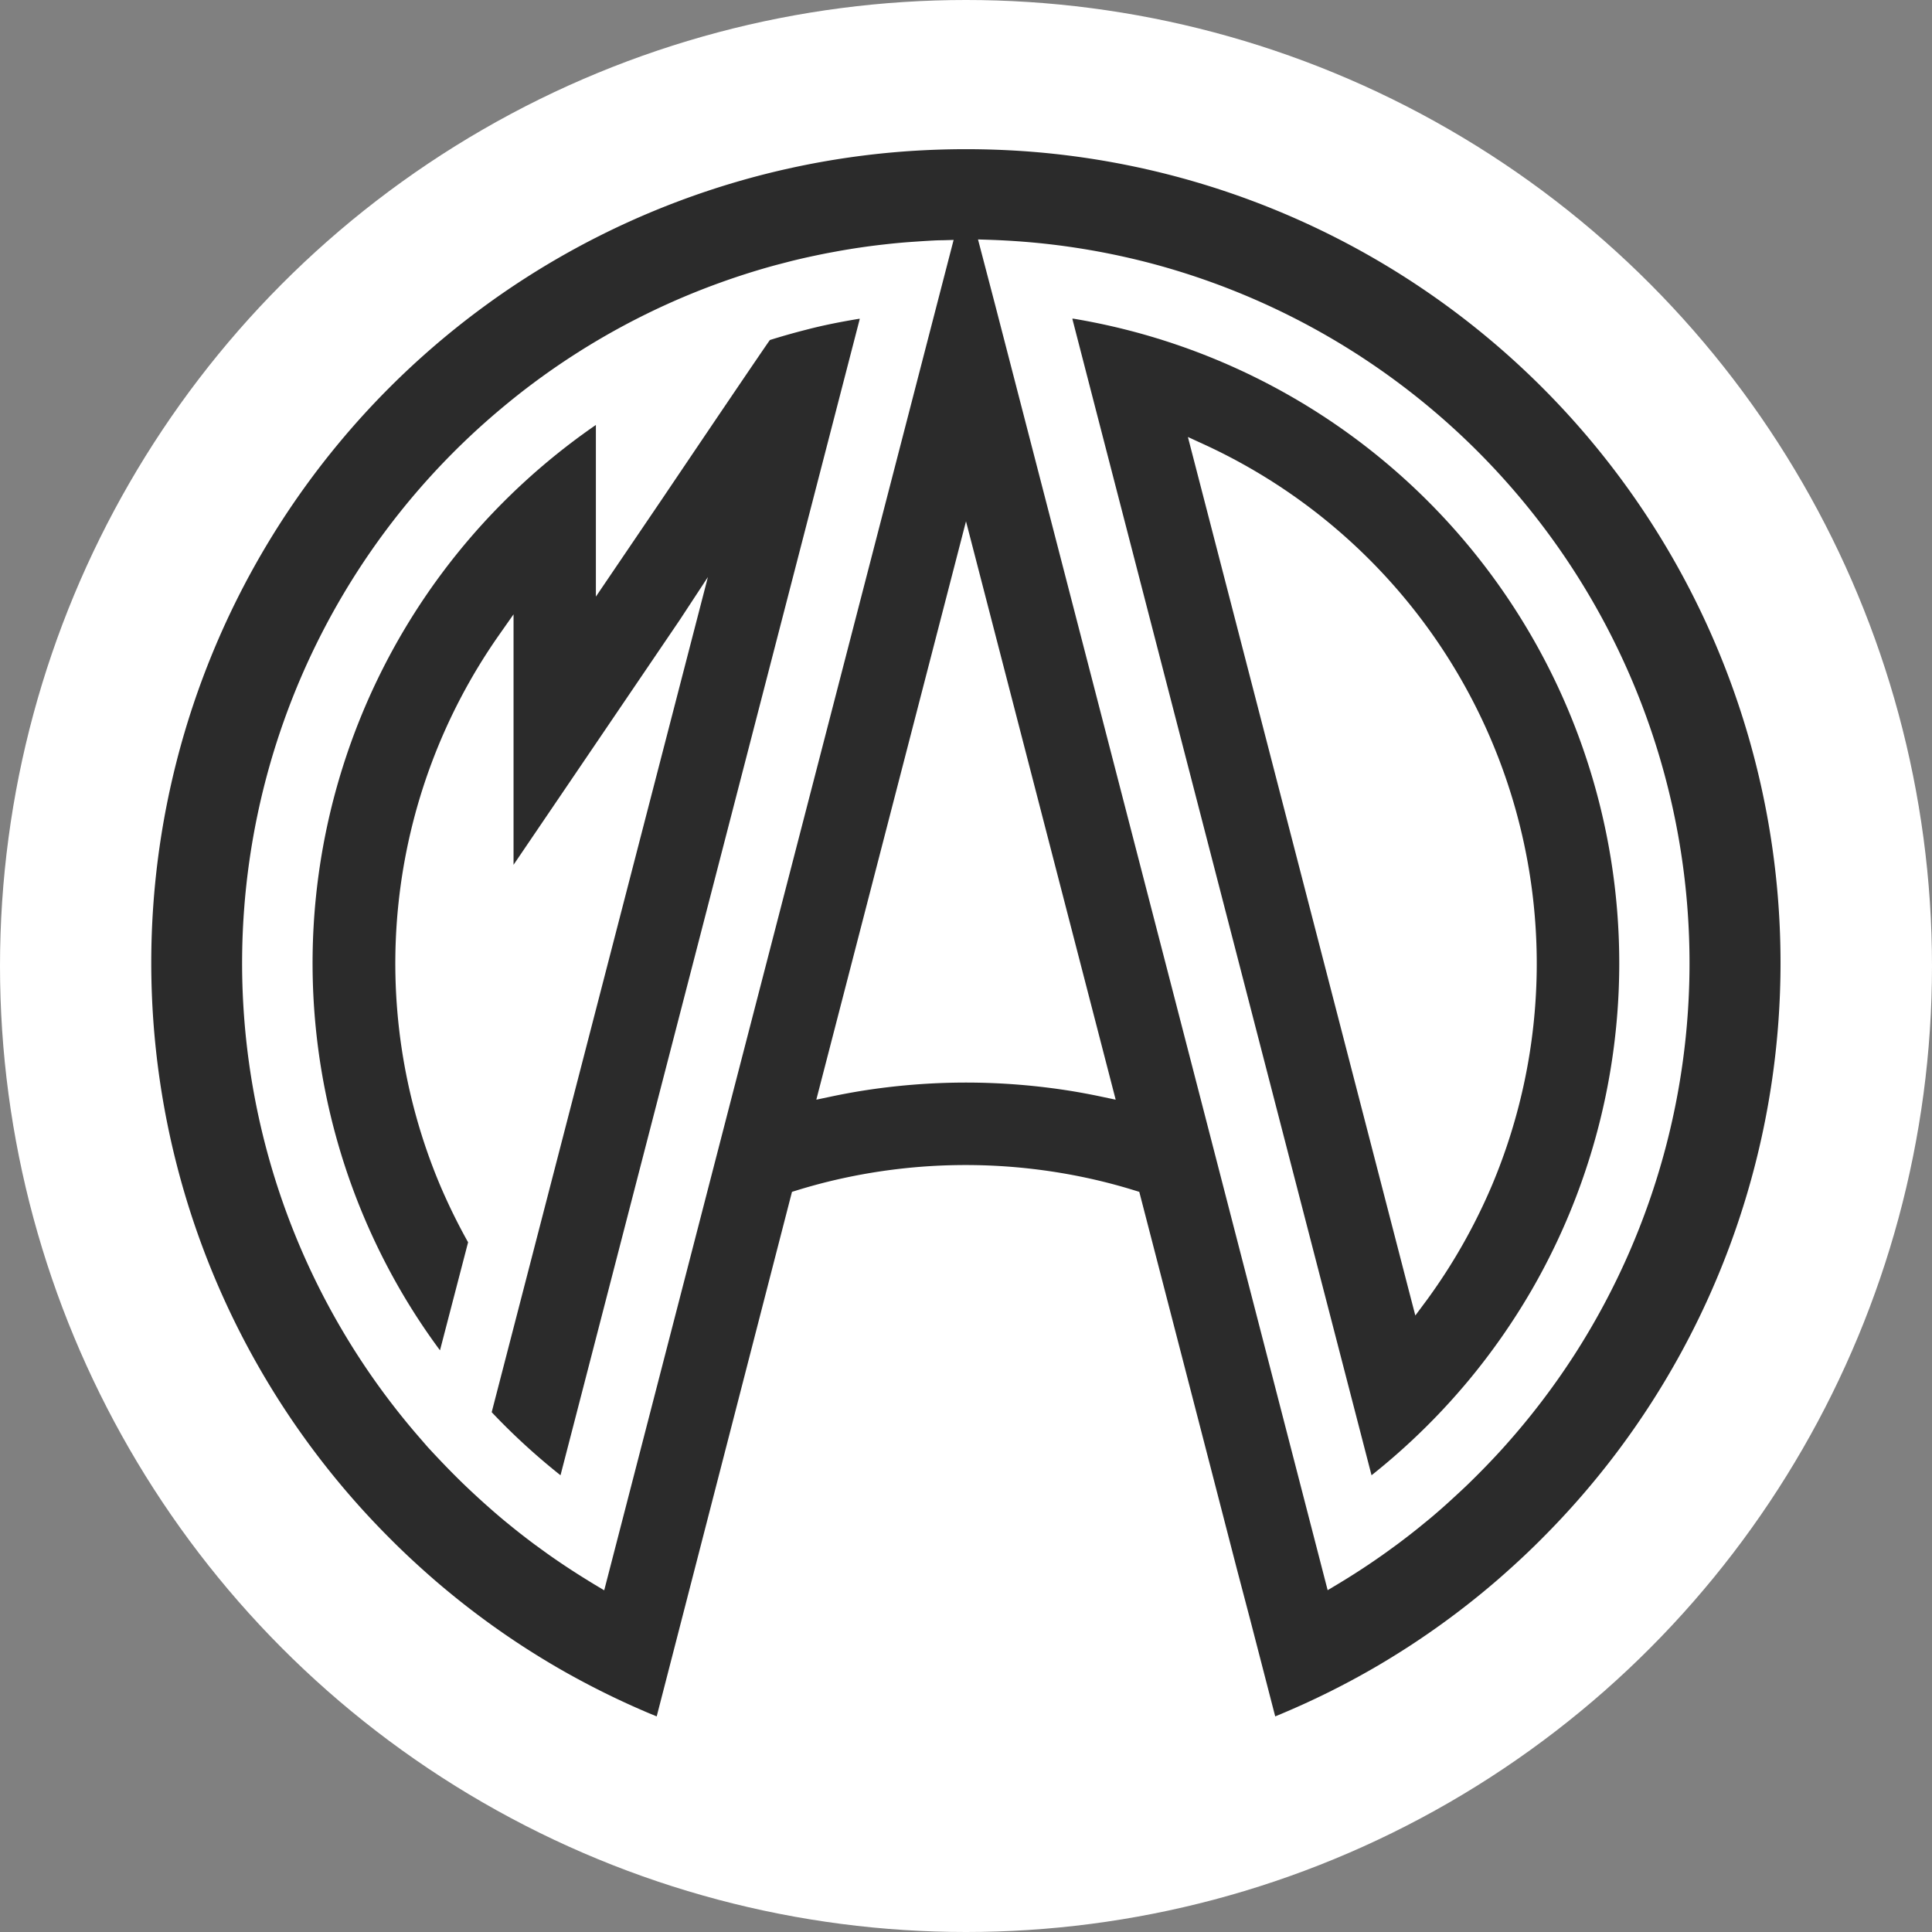
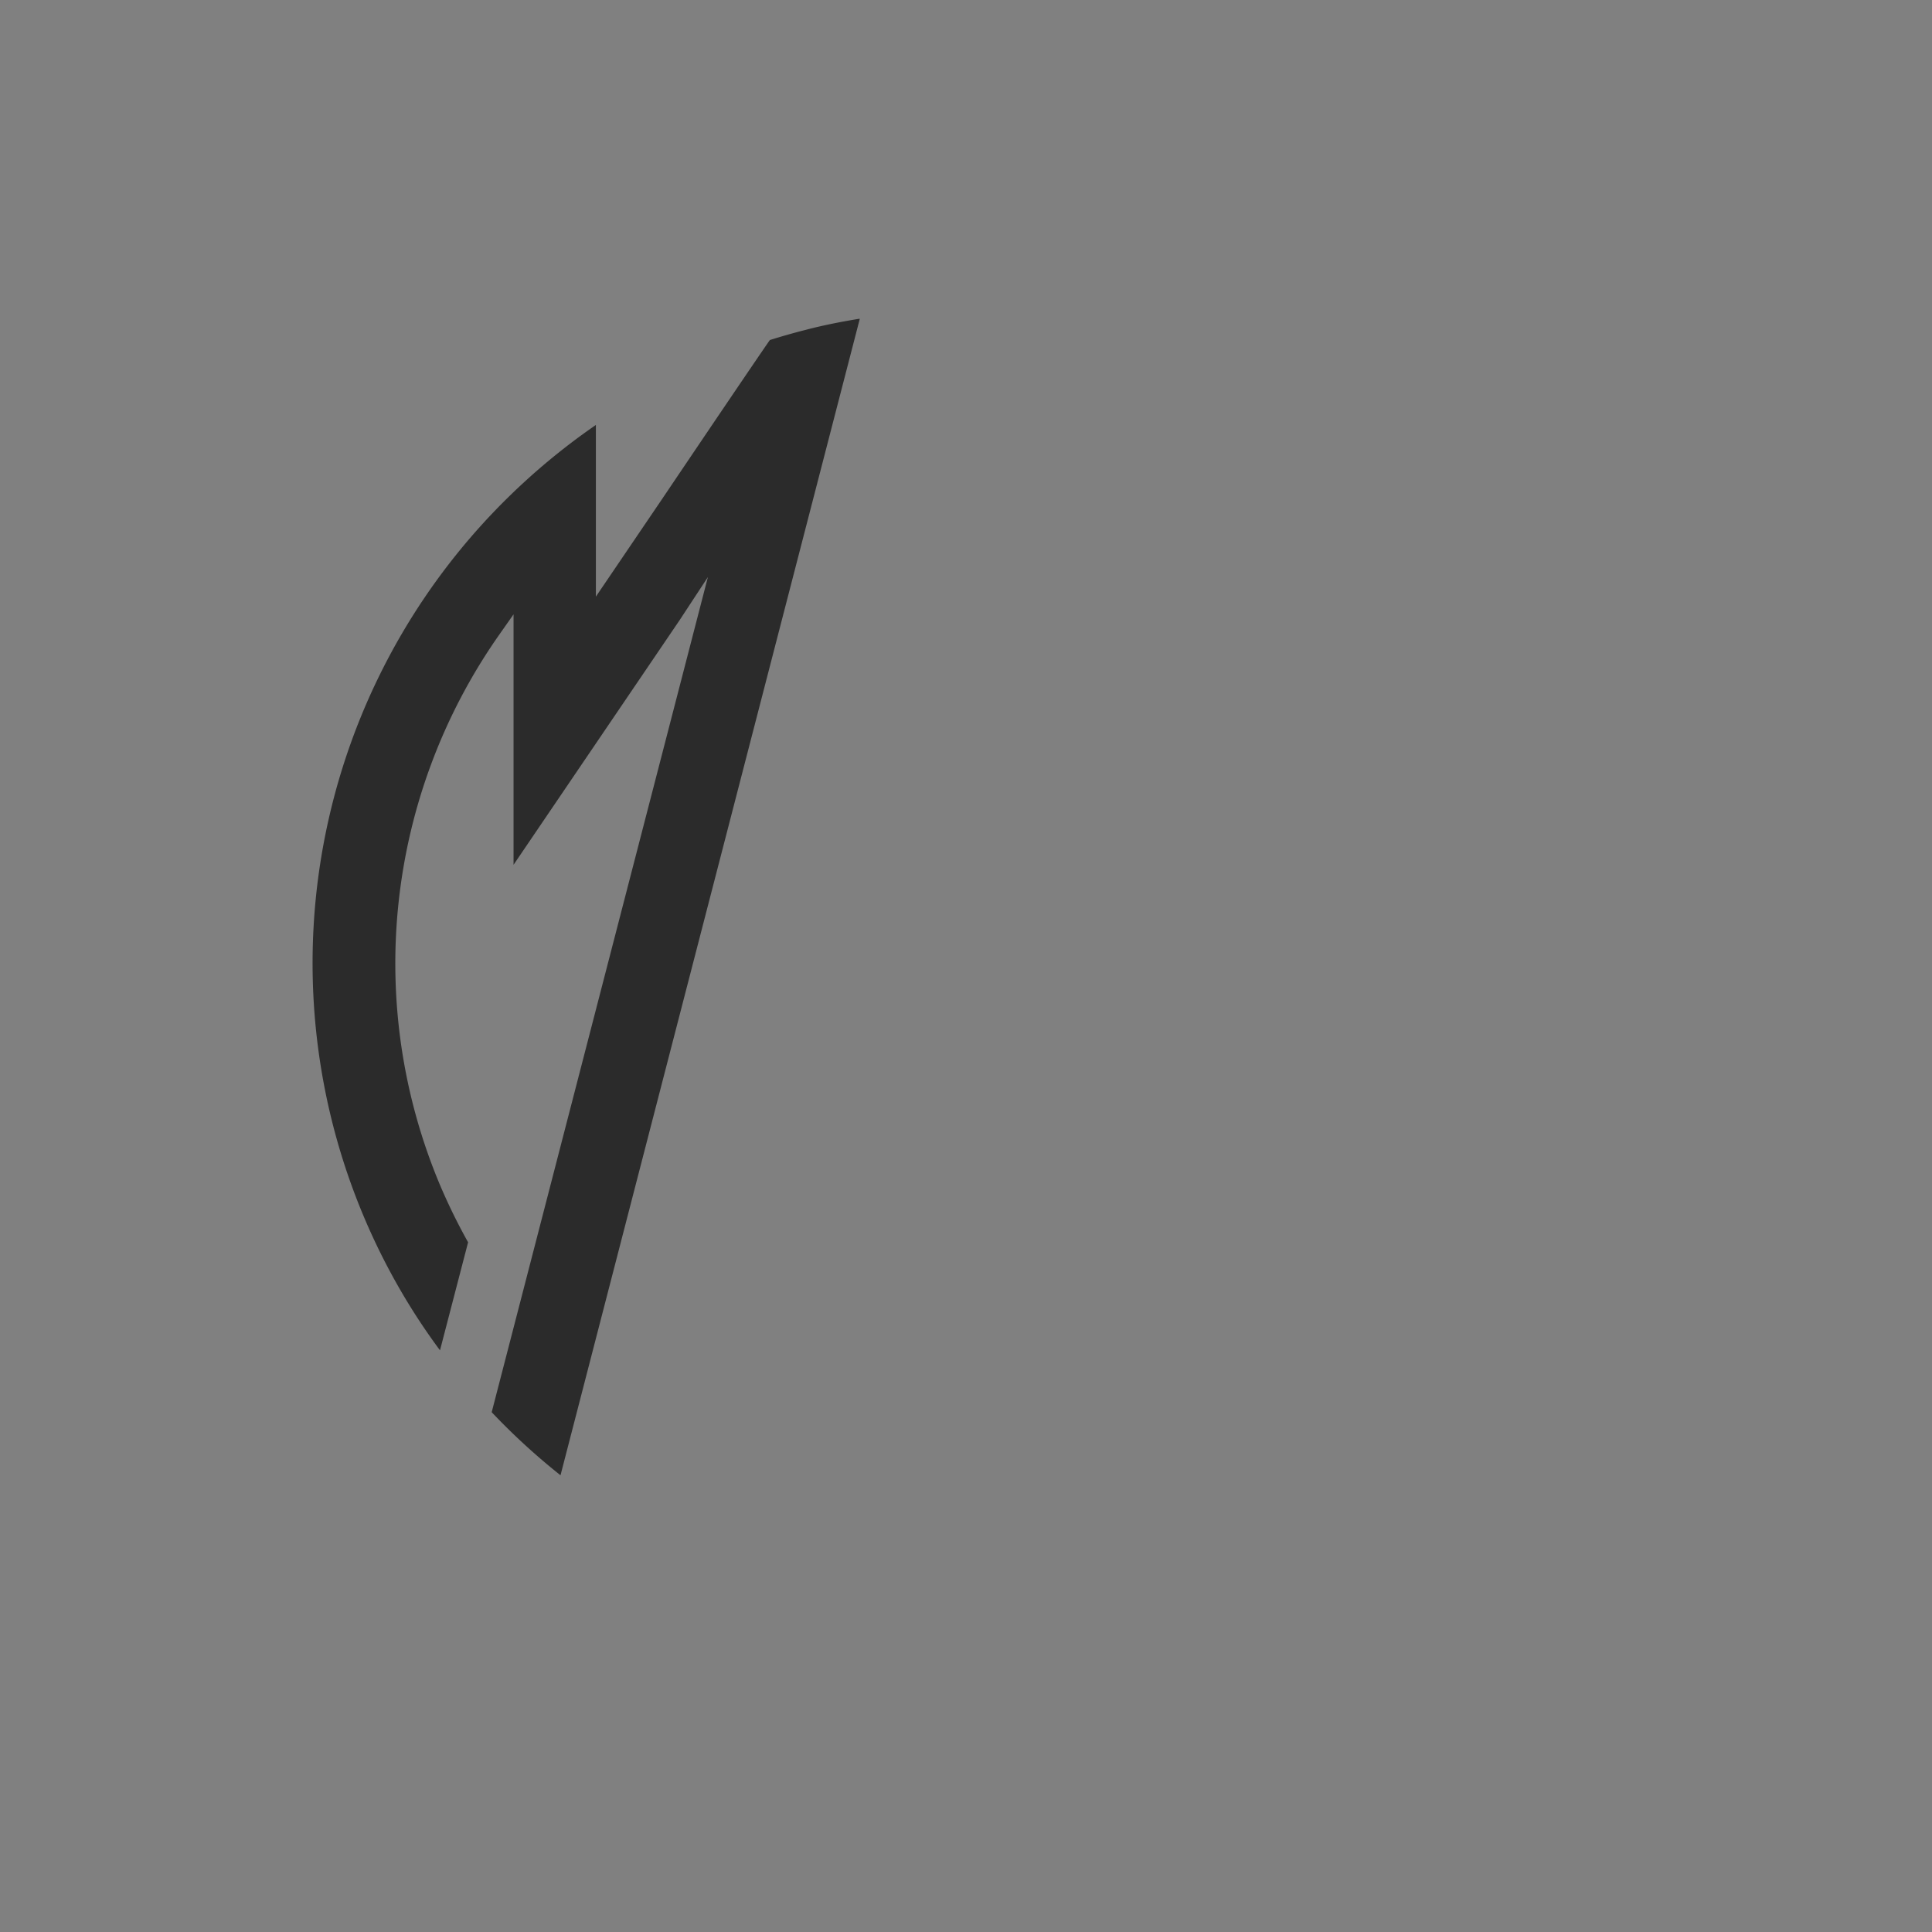
<svg xmlns="http://www.w3.org/2000/svg" viewBox="0 0 420 420">
  <rect x="0" y="0" width="420" height="420" fill="#808080" stroke="none" />
  <defs>
    <style>.cls-1{fill:#fff;}.cls-2{fill:#2b2b2b;}</style>
  </defs>
  <g id="Capa_2" data-name="Capa 2">
    <g id="Capa_3" data-name="Capa 3">
-       <circle class="cls-1" cx="210" cy="210" r="210" />
-     </g>
+       </g>
    <g id="Logo">
-       <path class="cls-2" d="M142.76,373.13l-1.65-.68a178.74,178.74,0,0,1-17-8.27c-3.62-2-7.2-4.17-10.65-6.41a177.49,177.49,0,0,1-18.89-14.2c-2.42-2.1-4.78-4.24-7-6.37-.9-.86-1.82-1.76-2.72-2.67A176.87,176.87,0,0,1,197.32,32.87c4.2-.29,8.47-.44,12.68-.44s8.48.15,12.68.44A176.89,176.89,0,0,1,335.13,334.53c-.9.91-1.82,1.81-2.72,2.67-2.22,2.13-4.58,4.27-7,6.37a177.49,177.49,0,0,1-18.89,14.2c-3.45,2.24-7,4.4-10.65,6.41a176.29,176.29,0,0,1-17,8.26l-1.65.69-5.37-20.76-3-11.41-5.48-21.21-15.7-60.65-1-.31c-2.27-.7-4.56-1.34-6.83-1.9a125.46,125.46,0,0,0-59.84,0c-2.27.56-4.57,1.2-6.83,1.9l-1,.31ZM216.33,66.26l5.73,22.14,33.5,129.43,5.06,19.56,28,108.3,2.11-1.26c3.57-2.14,7.12-4.46,10.53-6.9l2.45-1.78c1.61-1.2,3.22-2.44,4.79-3.71l2.34-1.91c1.54-1.29,3.07-2.63,4.56-4s3-2.74,4.41-4.14c2.46-2.41,4.86-4.9,7.12-7.41a158.42,158.42,0,0,0,15.42-20.19,157.38,157.38,0,0,0-91-236.84c-4.83-1.31-9.77-2.4-14.69-3.24-3-.51-6-.94-9.05-1.28-4.13-.46-8.35-.76-12.55-.9l-2.45-.08ZM99.92,321.78a3.19,3.19,0,0,0,.26.26c1.42,1.38,2.9,2.77,4.39,4.12s3,2.68,4.57,4c.75.63,1.54,1.27,2.33,1.91,1.57,1.27,3.18,2.51,4.79,3.71l2.45,1.78c3.41,2.44,7,4.76,10.53,6.9l2.11,1.26,28-108.3,6.72-25.95,31.84-123,5.73-22.14,3.67-14.17-2.45.07c-1.39,0-2.83.11-4.4.2l-2.05.14c-2.05.14-4.1.33-6.1.56-3.45.38-6.93.89-10.35,1.51l-2.05.38c-1.35.26-2.72.55-4.06.84s-2.45.56-3.66.85l-3.62.94c-3.9,1.06-7.83,2.3-11.68,3.68A156.85,156.85,0,0,0,115.6,83.54c-1.18.88-2.36,1.8-3.53,2.73s-2.32,1.88-3.45,2.83A157.2,157.2,0,0,0,91.45,312.81L93,314.6C95.22,317,97.54,319.45,99.92,321.78ZM210,235.34a144.34,144.34,0,0,1,23.16,1.88c2.1.35,4.28.76,6.48,1.23l2.9.61L210,113.33,177.46,239.06l2.9-.61c2.2-.47,4.38-.88,6.48-1.23A144.34,144.34,0,0,1,210,235.34Z" />
-       <path class="cls-2" d="M280.23,251.47,238,88.22h0l-4.89-18.94.27,0A142.06,142.06,0,0,1,333,280.39a143.72,143.72,0,0,1-13.73,19.69c-1.78,2.13-3.61,4.21-5.46,6.19-1.36,1.46-2.78,2.91-4.2,4.31a143.34,143.34,0,0,1-11.45,10.13Zm26.08,29.25,1.37,5.26,2.66-3.58a124.81,124.81,0,0,0,12-20.26c.68-1.44,1.35-2.94,2-4.46A124.22,124.22,0,0,0,261.75,96.61L258.24,95Z" />
      <path class="cls-2" d="M121.85,320.71a143.34,143.34,0,0,1-11.45-10.13c-1.19-1.17-2.36-2.37-3.51-3.58l47-181.55-6.11,9.31L111.64,188V133.55l-3.34,4.76A124.32,124.32,0,0,0,95.68,257.68c.65,1.53,1.32,3,2,4.46,1.26,2.67,2.63,5.34,4.08,7.92l-6.11,23.49A138.42,138.42,0,0,1,87,280.39a141.86,141.86,0,0,1,24.06-172.85c.81-.79,1.64-1.58,2.48-2.35a143,143,0,0,1,16-12.81h0V129.7l14.32-21.11c8.57-12.71,21.32-31.57,23.5-34.67,2.59-.81,5.22-1.56,7.83-2.22,3.79-1,7.66-1.75,11.52-2.39l.2,0L147.28,222.44Z" />
    </g>
  </g>
</svg>